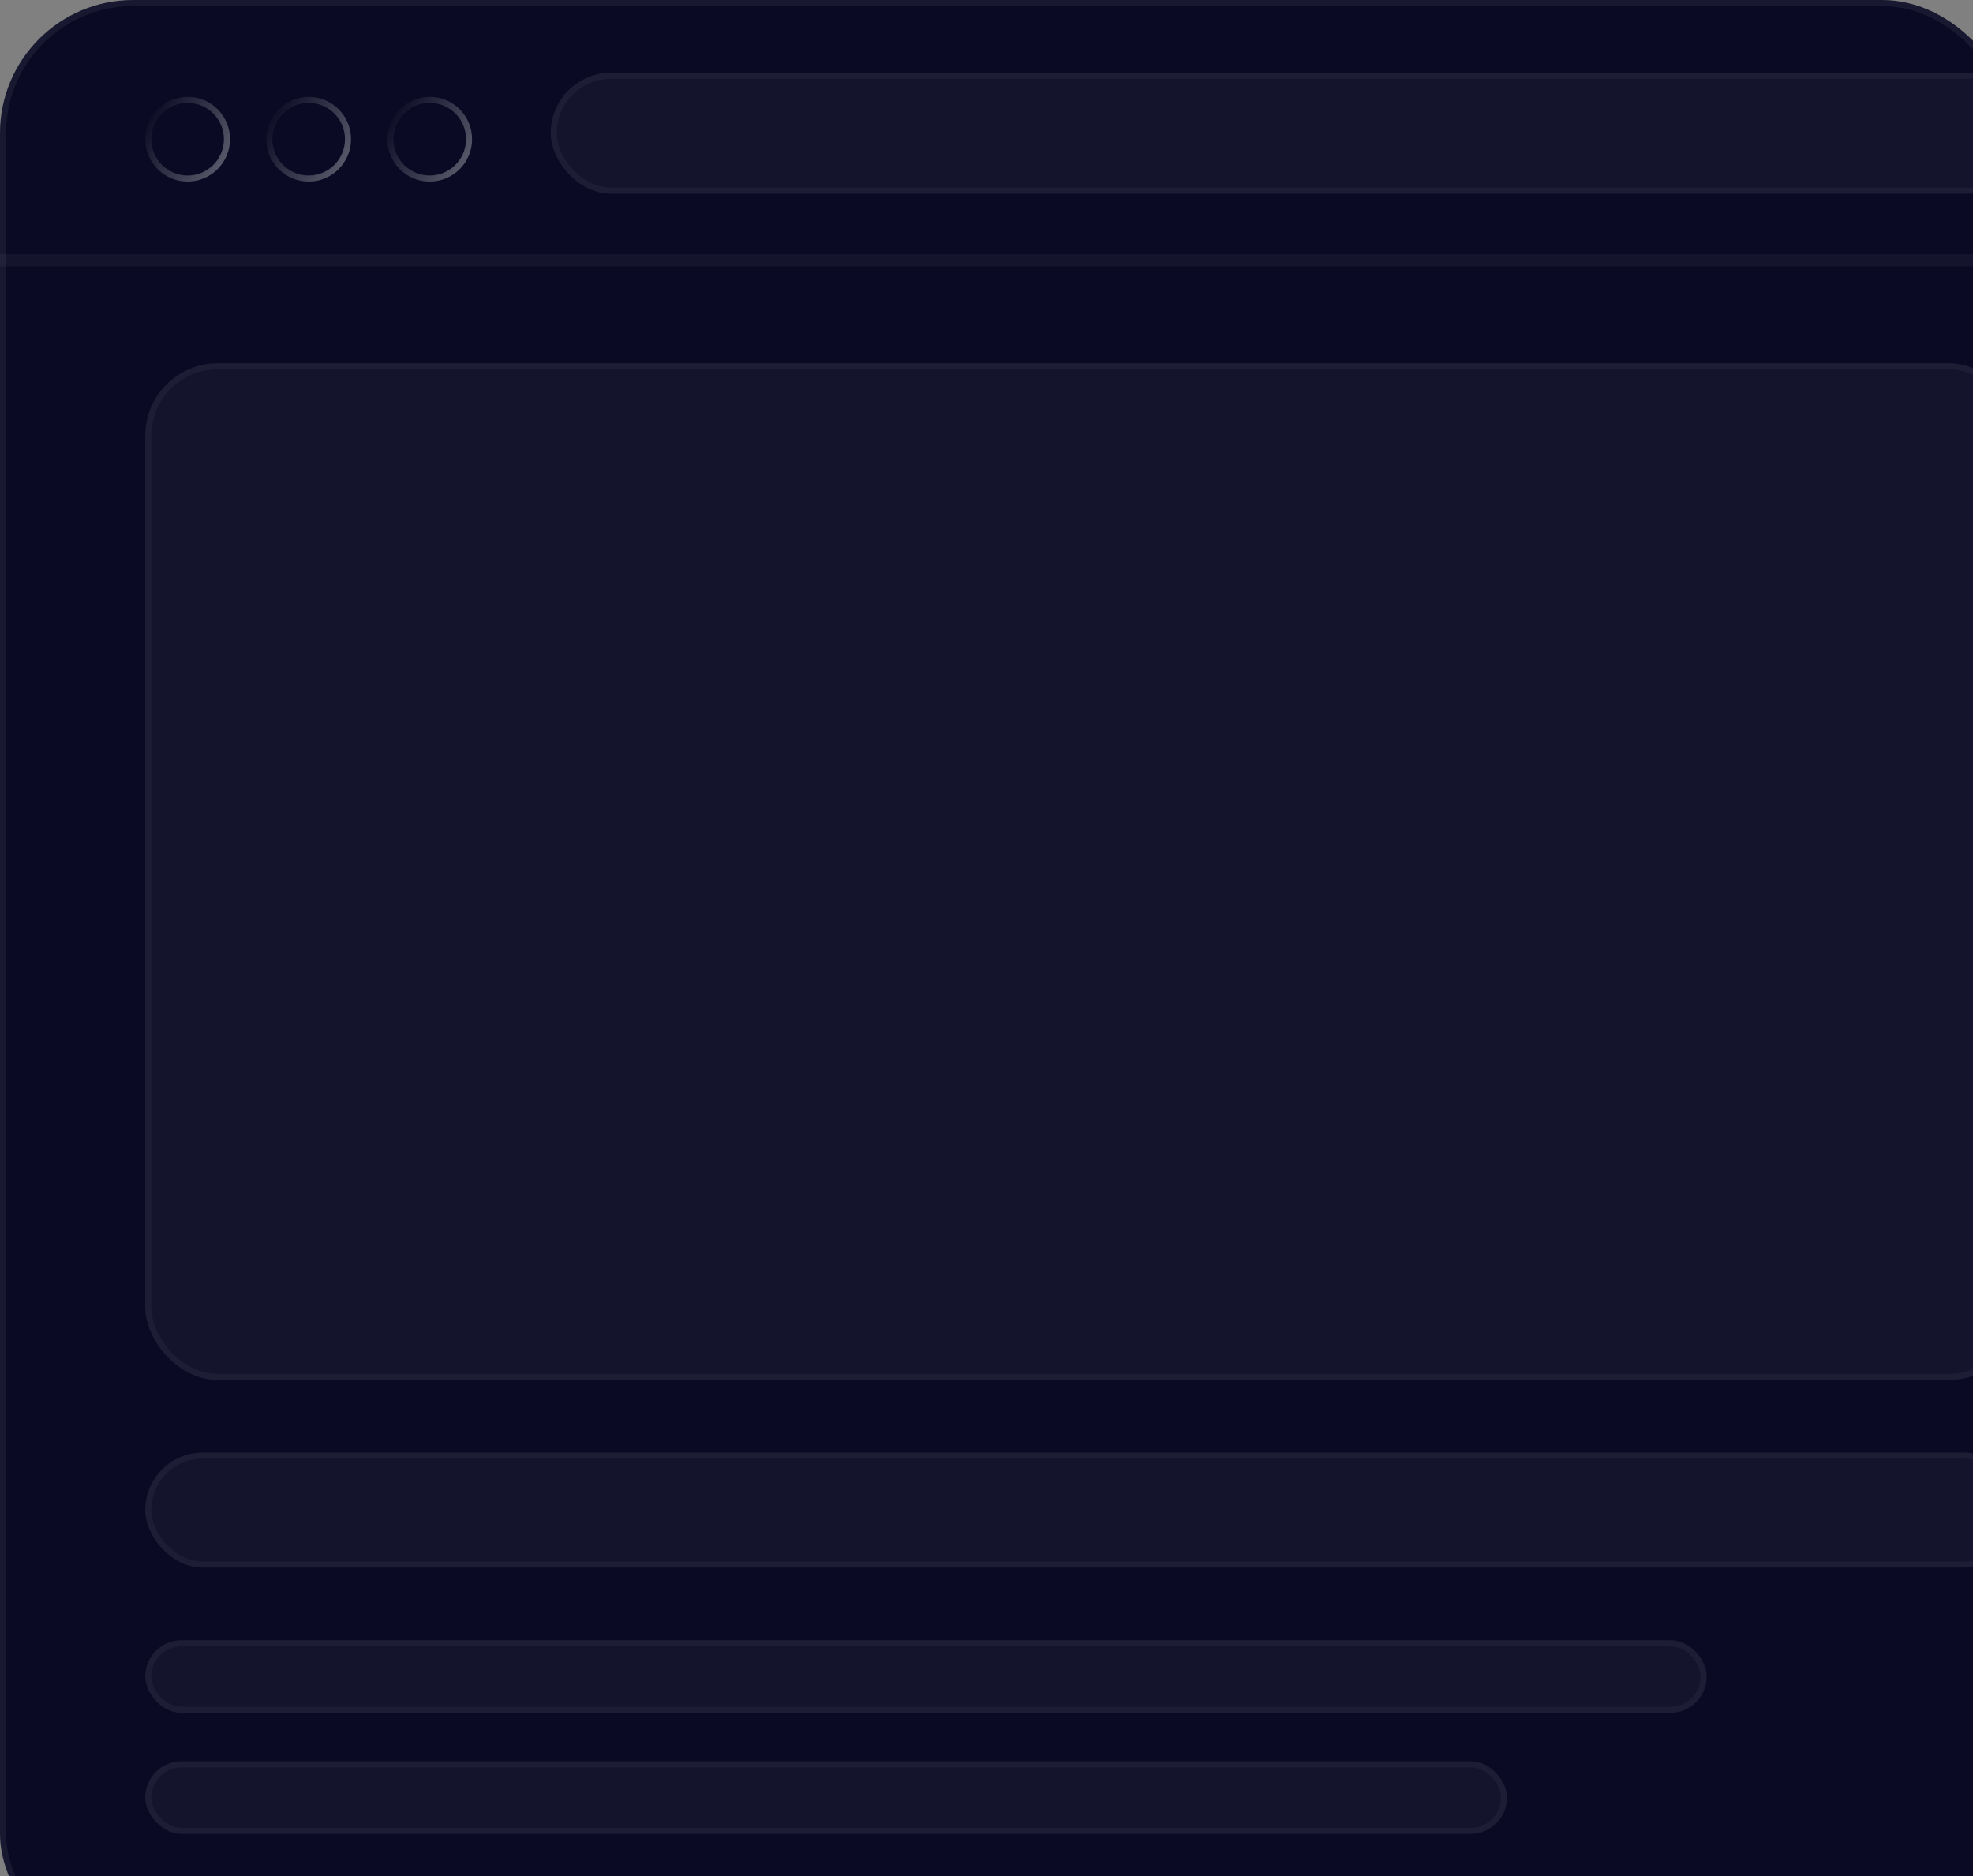
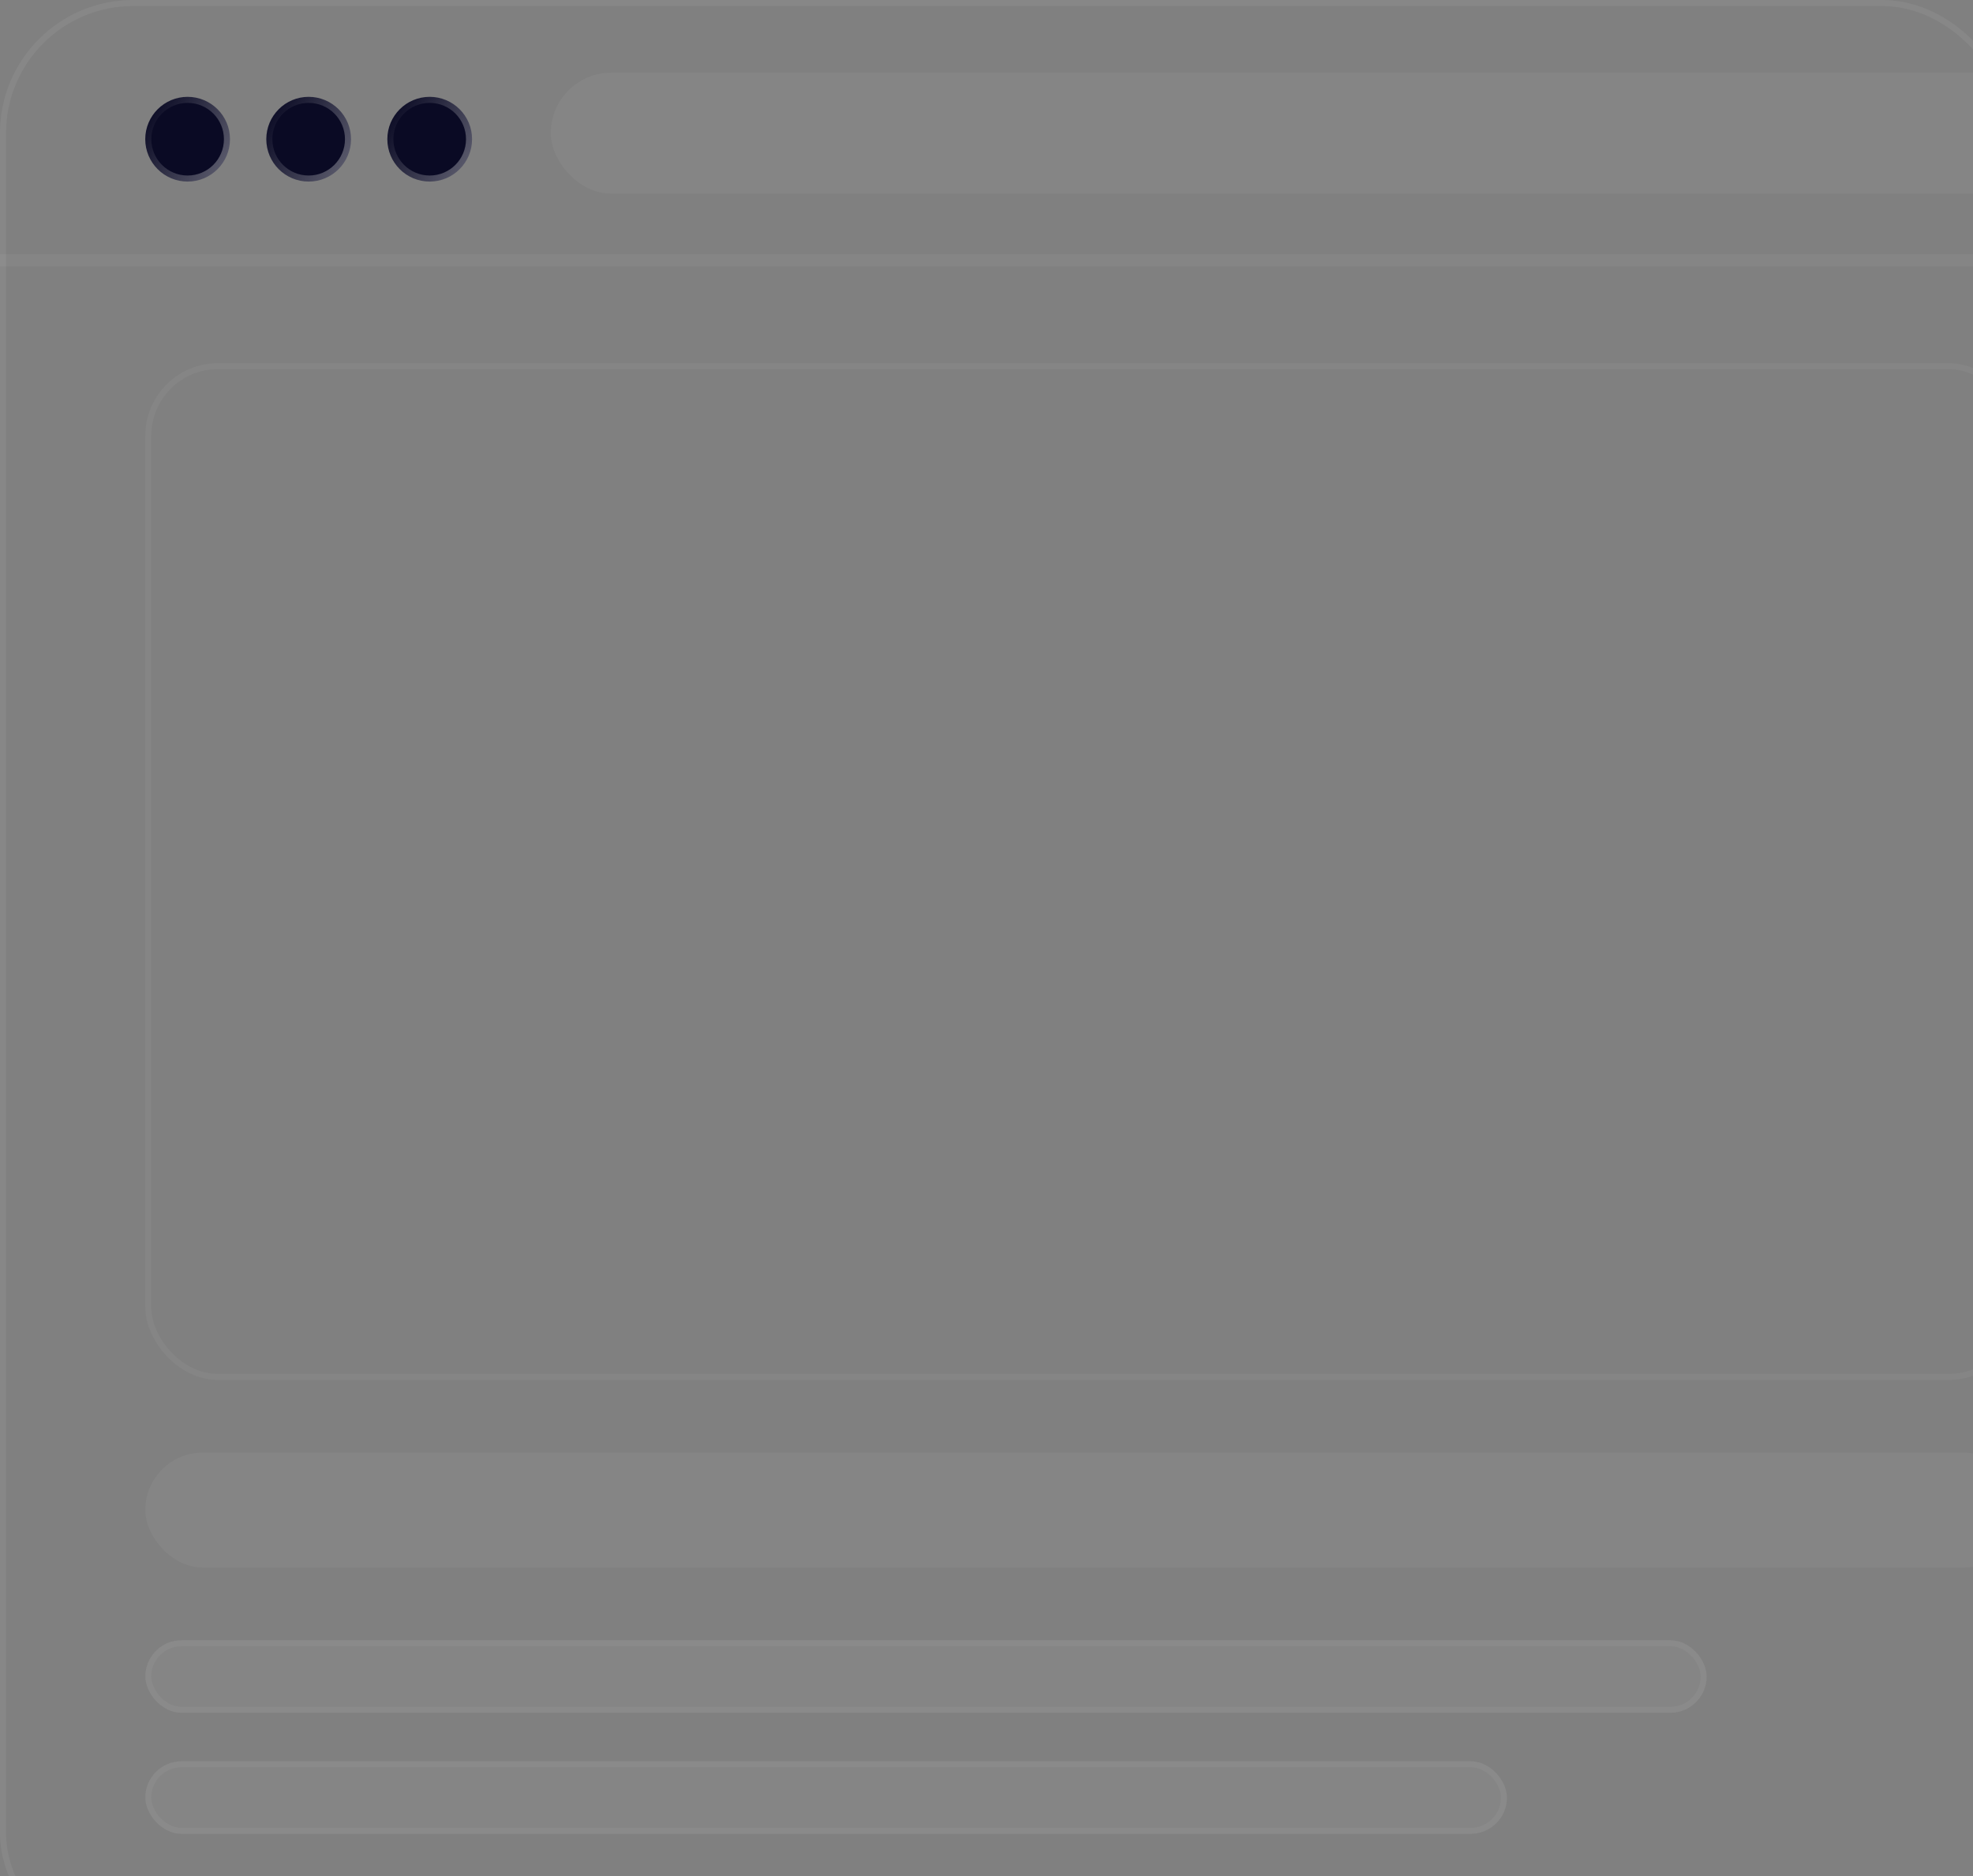
<svg xmlns="http://www.w3.org/2000/svg" width="326" height="310" viewBox="0 0 326 310" fill="none">
  <rect x="0" y="0" width="326" height="310" fill="#808080" stroke="none" />
-   <rect width="333" height="325" rx="22" fill="#0A0A24" />
  <rect x="0.5" y="0.5" width="332" height="324" rx="21.5" stroke="white" stroke-opacity="0.06" />
  <circle cx="31" cy="23" r="6.5" fill="#0A0A24" stroke="url(#paint0_linear_11993_48878)" />
  <circle cx="51" cy="23" r="6.5" fill="#0A0A24" stroke="url(#paint1_linear_11993_48878)" />
  <circle cx="71" cy="23" r="6.5" fill="#0A0A24" stroke="url(#paint2_linear_11993_48878)" />
  <rect x="91" y="12" width="272" height="20" rx="10" fill="white" fill-opacity="0.04" />
-   <rect x="91.5" y="12.5" width="271" height="19" rx="9.5" stroke="white" stroke-opacity="0.04" />
  <line x1="8.74228e-08" y1="43" x2="333" y2="43" stroke="white" stroke-opacity="0.04" stroke-width="2" />
-   <rect x="24" y="60" width="310" height="168" rx="12" fill="white" fill-opacity="0.04" />
  <rect x="24.5" y="60.5" width="309" height="167" rx="11.5" stroke="white" stroke-opacity="0.04" />
  <rect x="24" y="240" width="310" height="19" rx="9.5" fill="white" fill-opacity="0.04" />
-   <rect x="24.5" y="240.5" width="309" height="18" rx="9" stroke="white" stroke-opacity="0.04" />
  <rect x="24" y="271" width="258" height="12" rx="6" fill="white" fill-opacity="0.04" />
  <rect x="24.5" y="271.5" width="257" height="11" rx="5.5" stroke="white" stroke-opacity="0.04" />
  <rect x="24" y="291" width="225" height="12" rx="6" fill="white" fill-opacity="0.04" />
  <rect x="24.5" y="291.5" width="224" height="11" rx="5.5" stroke="white" stroke-opacity="0.04" />
  <defs>
    <linearGradient id="paint0_linear_11993_48878" x1="24.5" y1="18.5" x2="65.5" y2="43" gradientUnits="userSpaceOnUse">
      <stop stop-color="#0A0A24" />
      <stop offset="1" stop-color="white" />
    </linearGradient>
    <linearGradient id="paint1_linear_11993_48878" x1="44.5" y1="18.5" x2="85.5" y2="43" gradientUnits="userSpaceOnUse">
      <stop stop-color="#0A0A24" />
      <stop offset="1" stop-color="white" />
    </linearGradient>
    <linearGradient id="paint2_linear_11993_48878" x1="64.5" y1="18.5" x2="105.5" y2="43" gradientUnits="userSpaceOnUse">
      <stop stop-color="#0A0A24" />
      <stop offset="1" stop-color="white" />
    </linearGradient>
  </defs>
</svg>